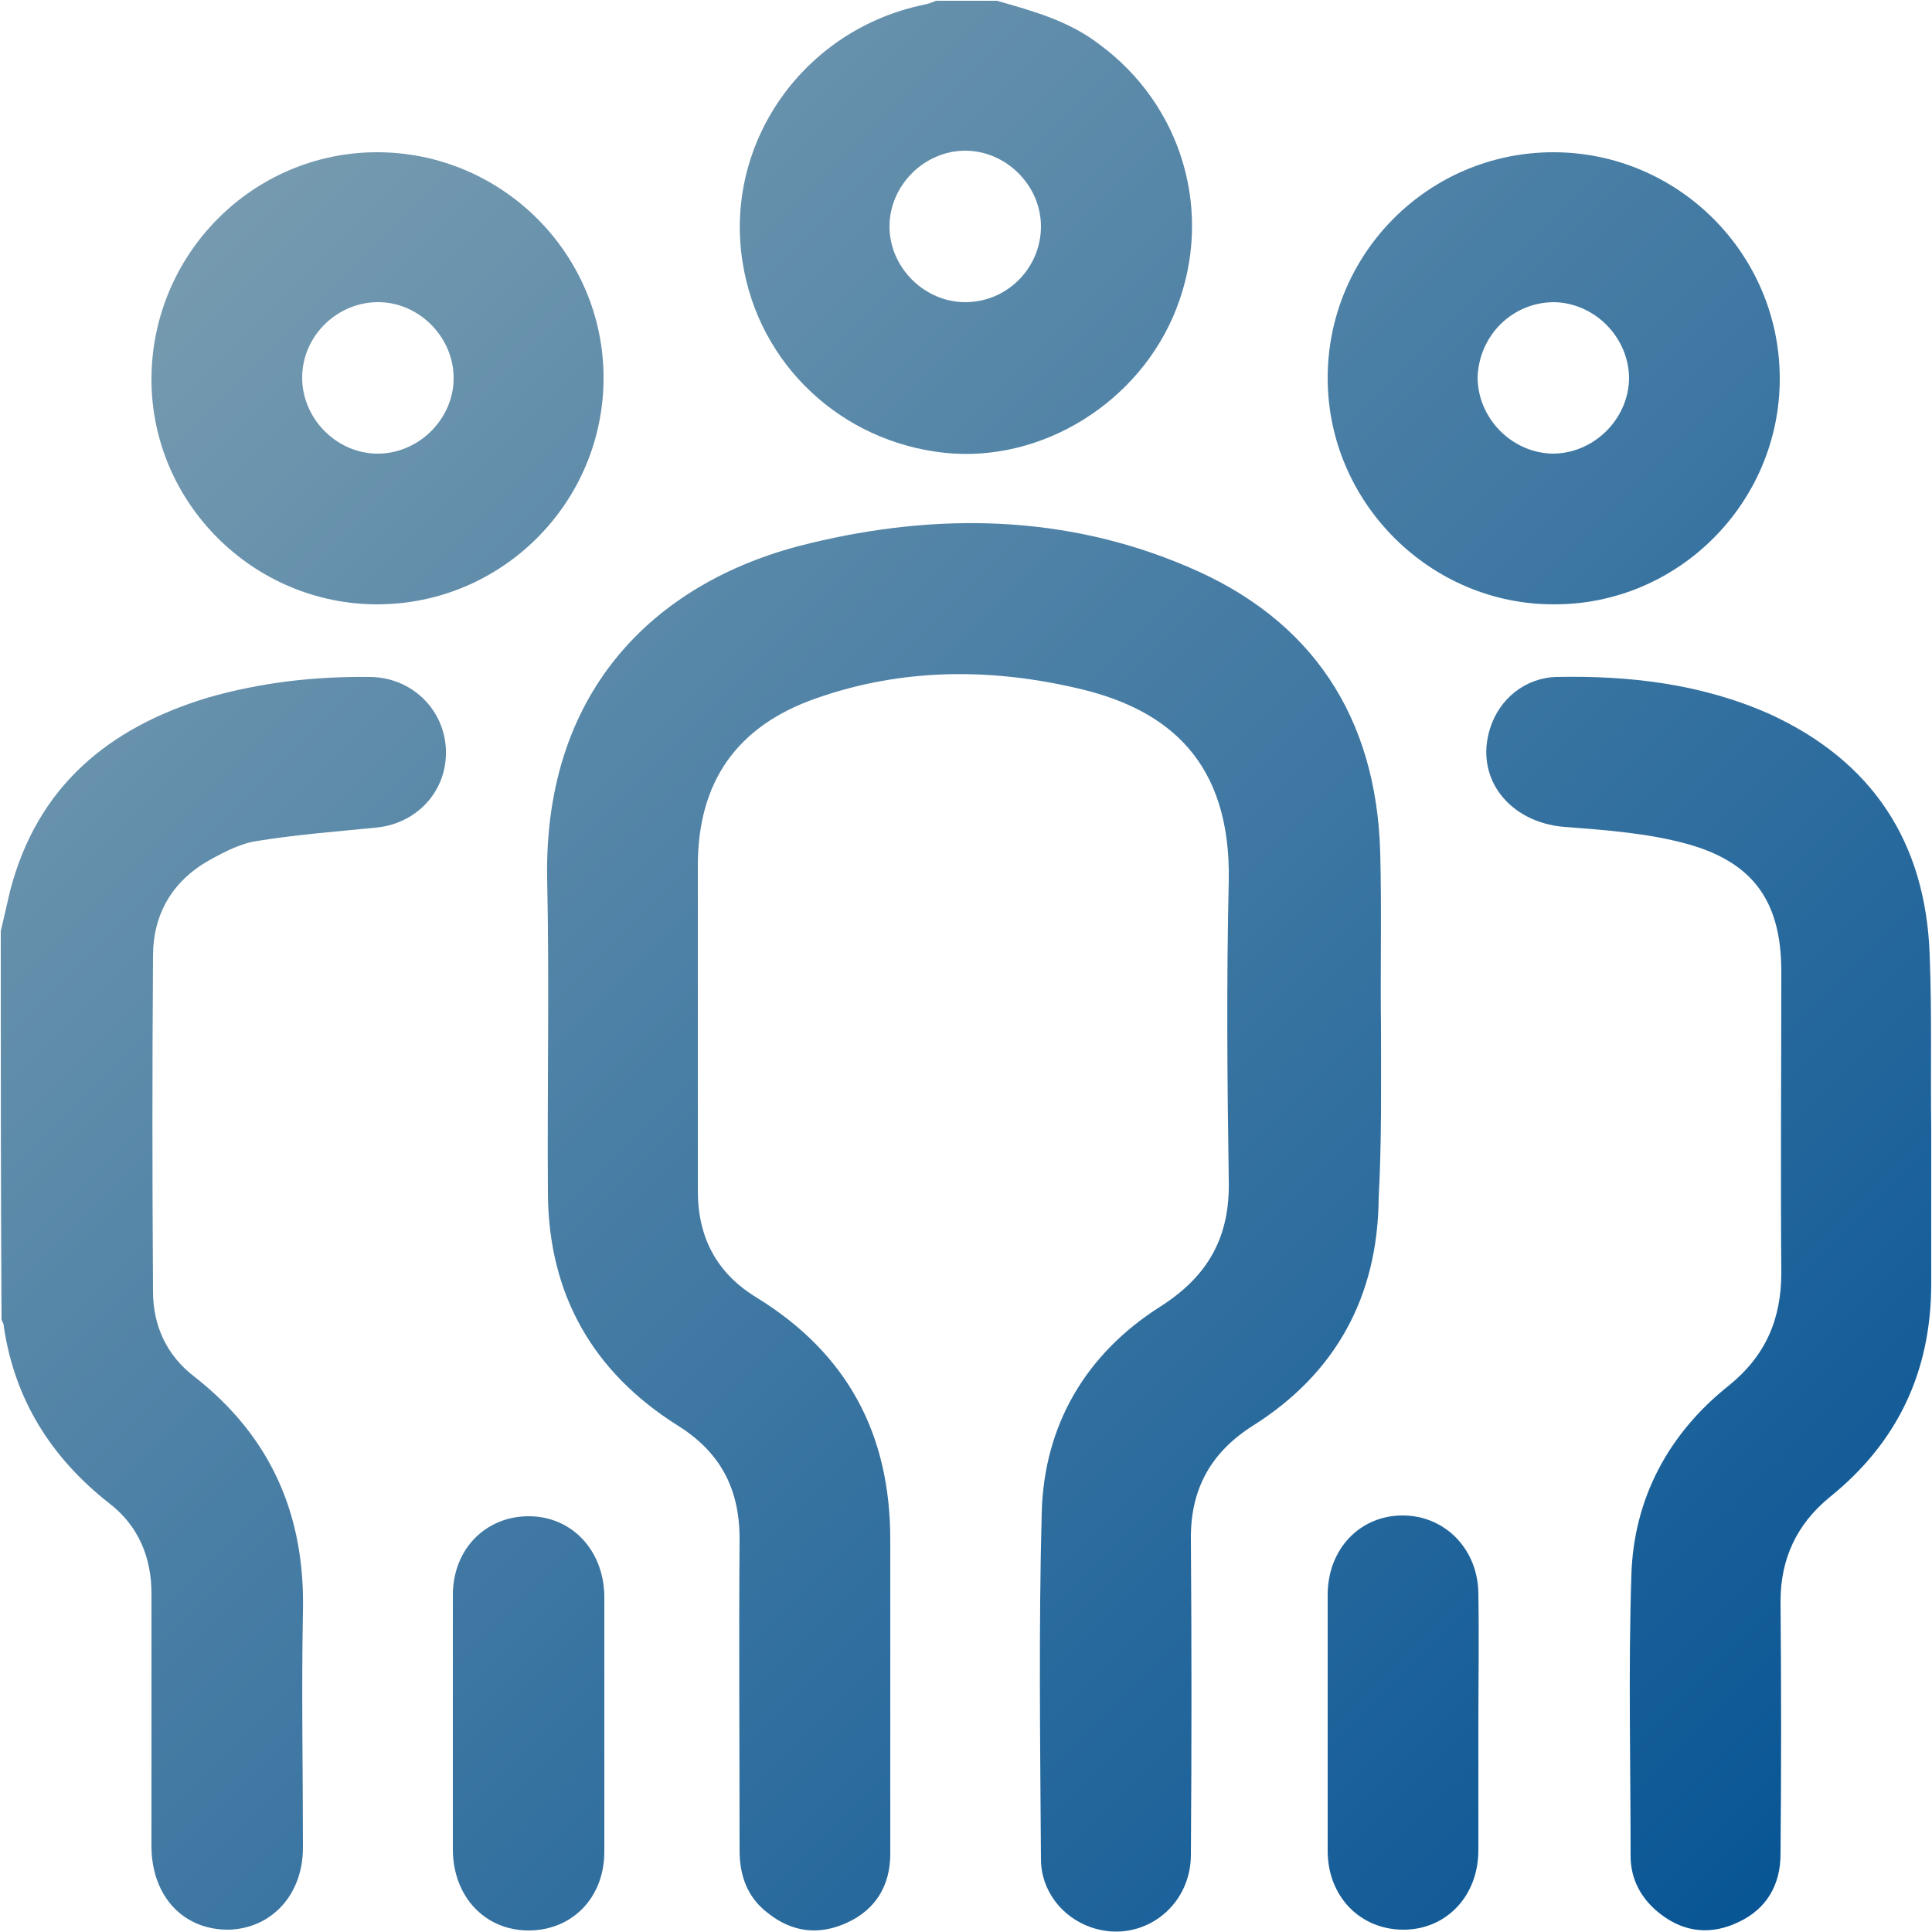
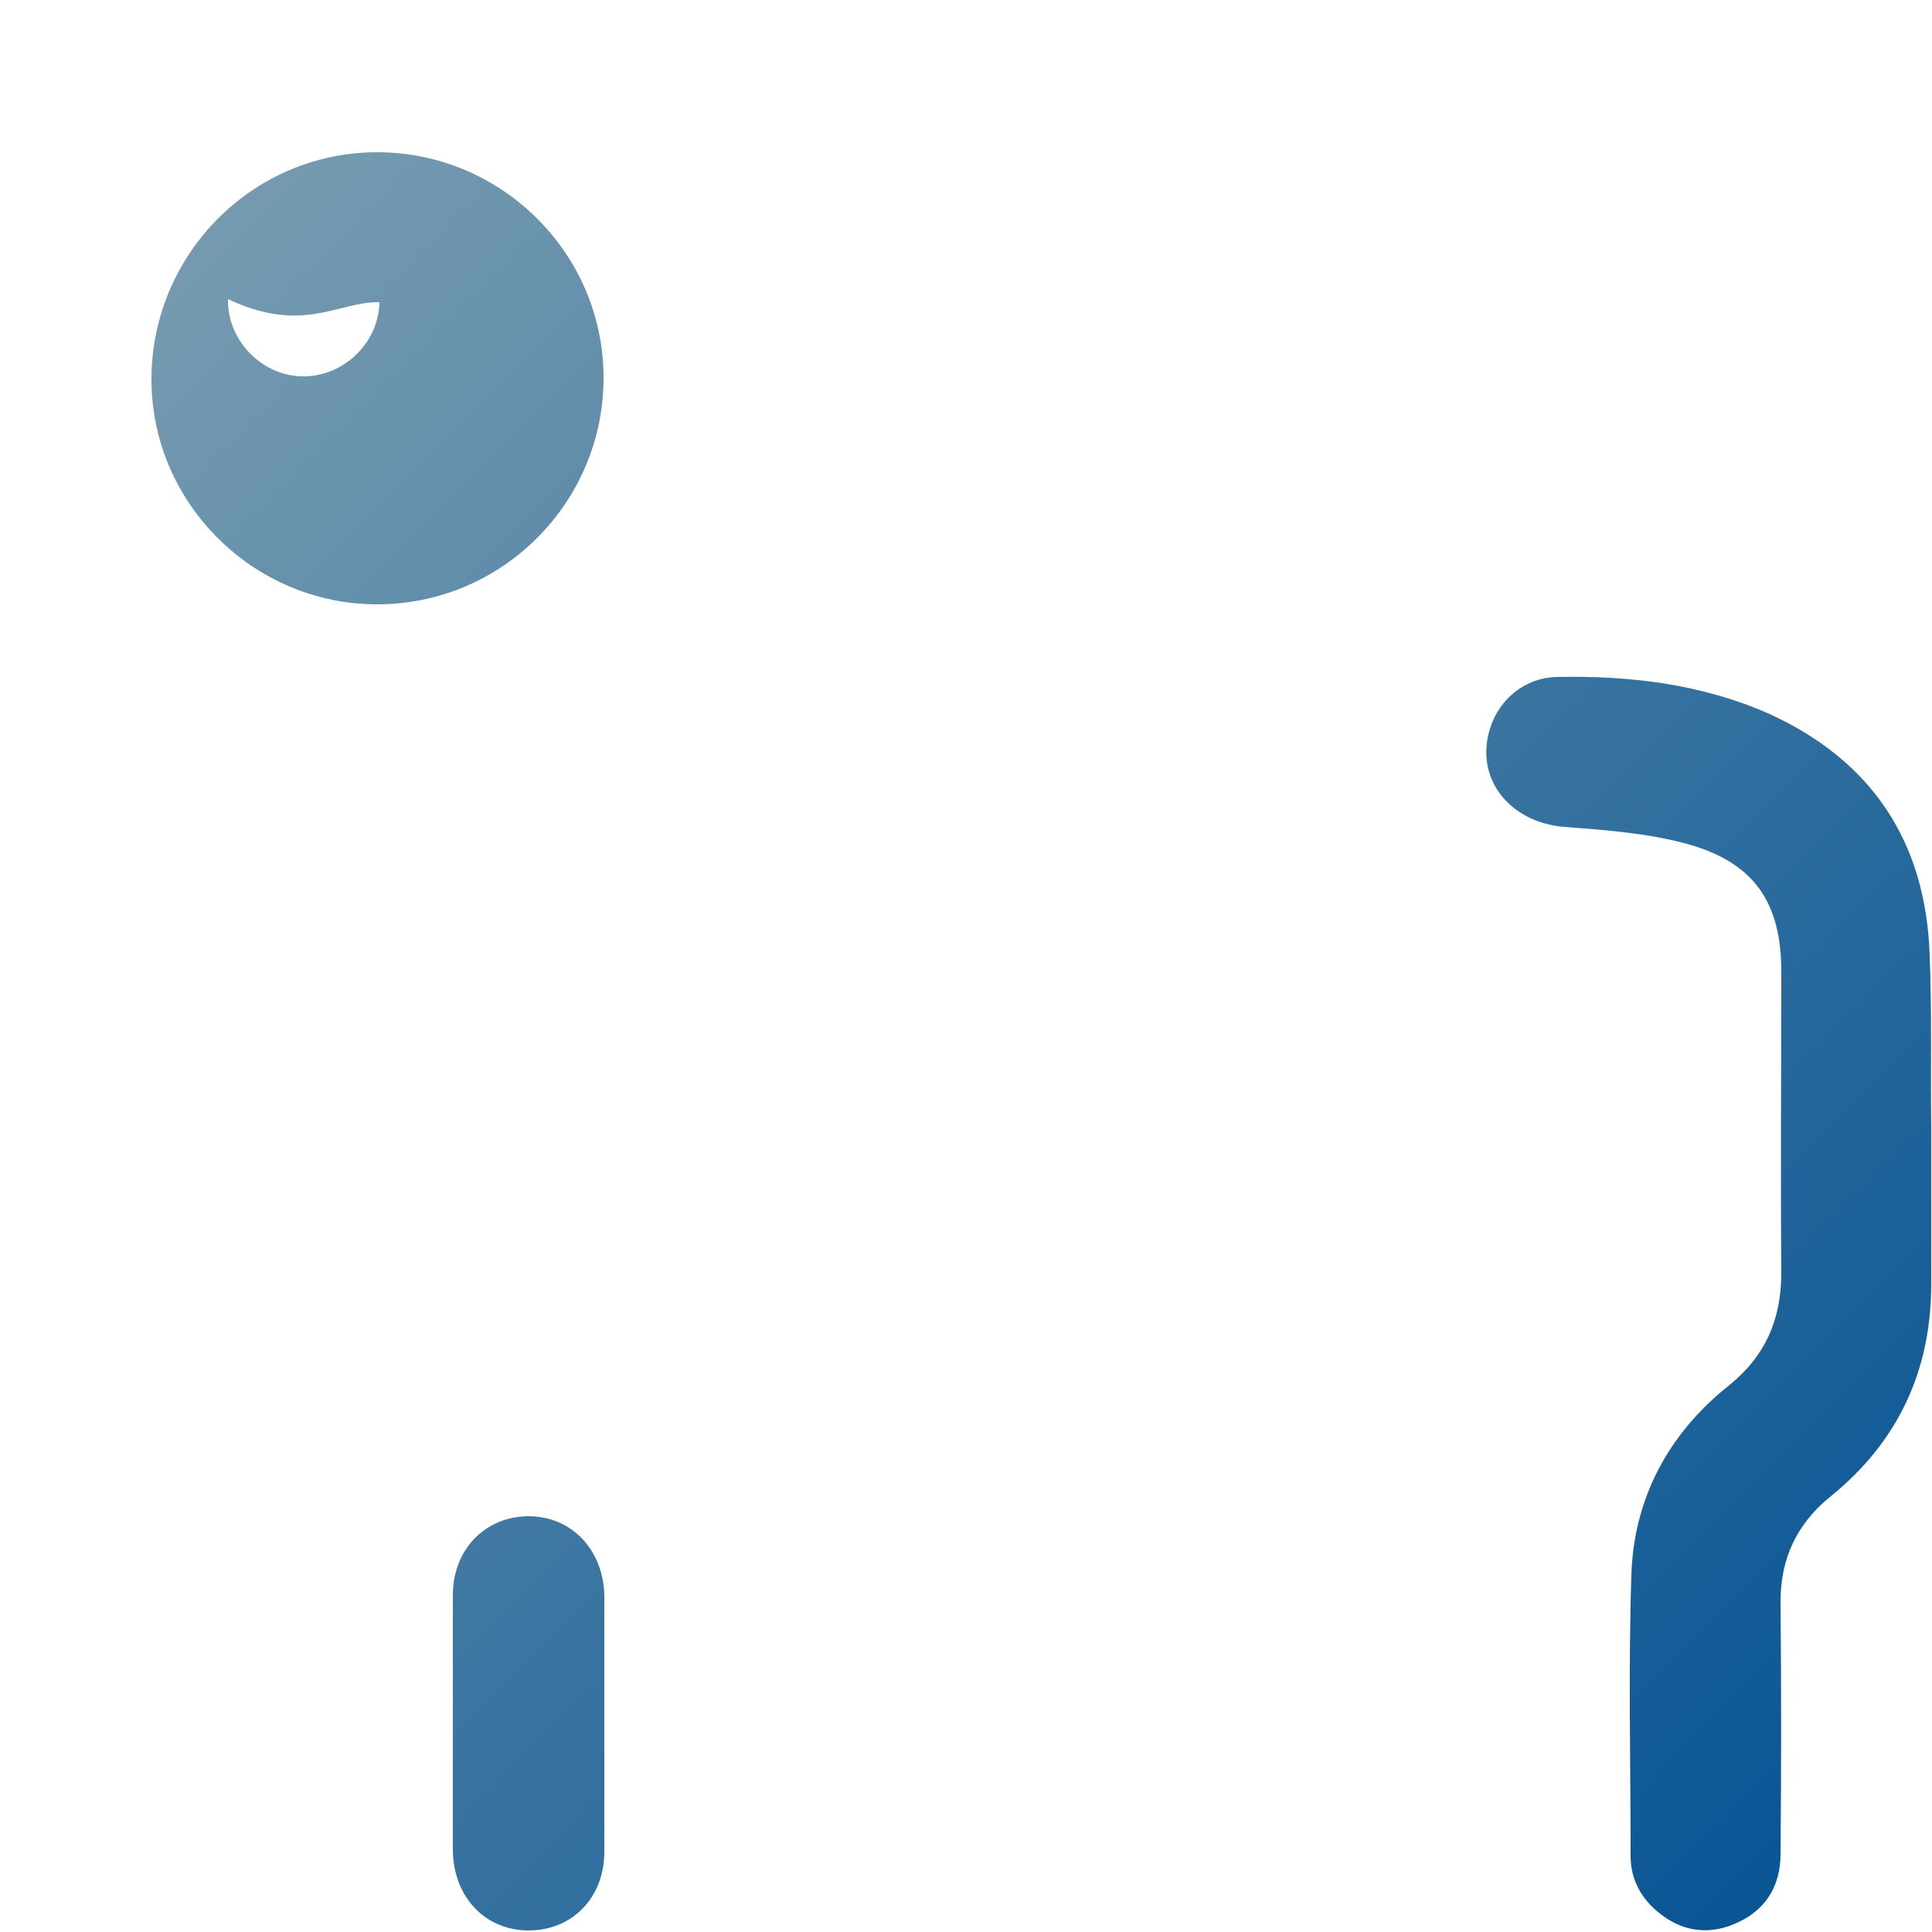
<svg xmlns="http://www.w3.org/2000/svg" version="1.1" id="Layer_1" x="0px" y="0px" viewBox="0 0 250 250" style="enable-background:new 0 0 250 250;" xml:space="preserve">
  <style type="text/css">
	.st0{fill:url(#SVGID_1_);}
	.st1{fill:url(#SVGID_2_);}
	.st2{fill:url(#SVGID_3_);}
	.st3{fill:url(#SVGID_4_);}
	.st4{fill:url(#SVGID_5_);}
	.st5{fill:url(#SVGID_6_);}
	.st6{fill:url(#SVGID_7_);}
	.st7{fill:url(#SVGID_8_);}
</style>
  <g id="guide">
</g>
  <g id="en_x5F_ol">
</g>
  <g id="box">
</g>
  <g>
    <linearGradient id="SVGID_1_" gradientUnits="userSpaceOnUse" x1="-62.497" y1="184.506" x2="188.457" y2="-66.448" gradientTransform="matrix(1 0 0 -1 0 252)">
      <stop offset="0" style="stop-color:#83A3B3" />
      <stop offset="1" style="stop-color:#005093" />
    </linearGradient>
-     <path class="st0" d="M48,87.6c-7.2-0.1-14.3,0.7-21.2,2.7c-12.8,3.9-22,11.5-25.5,25c-0.4,1.7-0.8,3.5-1.2,5.2   c0,16.7,0,33.6,0.1,50.3c0.1,0.2,0.3,0.5,0.3,0.9c1.4,9.4,6.1,16.9,13.6,22.8c3.8,2.9,5.5,7,5.5,11.7c0,11,0,21.9,0,32.9   c0.1,6.3,4.1,10.6,9.9,10.6c5.6-0.1,9.7-4.5,9.7-10.6c0-10.2-0.2-20.4,0-30.5c0.3-12.5-4.1-22.7-14.1-30.5c-3.5-2.7-5.3-6.5-5.3-11   c-0.1-14.6-0.1-29,0-43.4c0-5.4,2.5-9.7,7.3-12.4c2-1.1,4.1-2.2,6.3-2.5c5-0.8,10.1-1.2,15.2-1.7c5.4-0.5,9.3-4.8,9.1-10.1   C57.5,91.8,53.3,87.7,48,87.6z" />
    <linearGradient id="SVGID_2_" gradientUnits="userSpaceOnUse" x1="50.304" y1="297.306" x2="301.258" y2="46.352" gradientTransform="matrix(1 0 0 -1 0 252)">
      <stop offset="0" style="stop-color:#83A3B3" />
      <stop offset="1" style="stop-color:#005093" />
    </linearGradient>
-     <path class="st1" d="M122.3,58.6c12.6,1.3,25.2-6.6,29.9-18.6c4.9-12.5,0.8-26.4-10-34.3c-3.9-3-8.6-4.3-13.2-5.6   c-2.6,0-5.2,0-7.9,0c-0.4,0.2-1,0.4-1.5,0.5C104,3.8,93.6,18.5,96.1,34C98.2,47.2,108.9,57.2,122.3,58.6z M124.9,19.5   c5.3,0,9.8,4.5,9.8,9.8s-4.3,9.8-9.8,9.8c-5.3,0-9.8-4.5-9.8-9.8S119.6,19.5,124.9,19.5z" />
    <linearGradient id="SVGID_3_" gradientUnits="userSpaceOnUse" x1="-13.292" y1="233.71" x2="237.662" y2="-17.244" gradientTransform="matrix(1 0 0 -1 0 252)">
      <stop offset="0" style="stop-color:#83A3B3" />
      <stop offset="1" style="stop-color:#005093" />
    </linearGradient>
-     <path class="st2" d="M178.7,133c-0.1-7.5,0.1-15.1-0.1-22.7c-0.5-17.5-8.8-30.2-25-37c-15.7-6.7-32.3-7-48.8-3   c-19.4,4.6-34.4,18.5-34,43.3c0.3,13.6,0,27.3,0.1,40.9c0.1,13,5.8,23,16.7,29.9c5.5,3.4,8.1,8.1,8.1,14.7c-0.1,13.5,0,26.8,0,40.3   c0,3.3,1,6.1,3.6,8.1c3.1,2.5,6.6,3,10.3,1.3s5.6-4.8,5.6-8.9c0-13.6,0-27.2,0-40.7c0-13.7-5.6-24.1-17.3-31.3   c-5.1-3.1-7.6-7.7-7.6-13.8c0-14,0-28.1,0-42.1c0-10.8,5-18,15.2-21.6c11.3-4,22.9-4,34.5-1.2c11.1,2.7,19.3,9.3,19,24.8   c-0.3,12.8-0.2,25.7,0,38.6c0.2,7.4-2.6,12.5-8.9,16.5c-9.6,6.1-15,15.3-15.3,26.6c-0.4,14.9-0.2,29.9-0.1,44.9   c0,4,2.7,7.5,6.5,8.8c6.4,2.2,12.9-2.5,12.9-9.4c0.1-13.6,0.1-27.2,0-40.7c-0.1-6.5,2.5-11.3,8-14.8c10.8-6.8,16.2-16.8,16.3-29.5   C178.8,147.5,178.7,140.3,178.7,133z" />
    <linearGradient id="SVGID_4_" gradientUnits="userSpaceOnUse" x1="29.314" y1="276.317" x2="280.268" y2="25.363" gradientTransform="matrix(1 0 0 -1 0 252)">
      <stop offset="0" style="stop-color:#83A3B3" />
      <stop offset="1" style="stop-color:#005093" />
    </linearGradient>
    <path class="st3" d="M249.7,123.6c-0.5-14.6-7.4-25.1-20.7-31.2c-8.8-3.9-18.1-5-27.6-4.8c-4,0.1-7.4,2.8-8.6,6.7   c-2,6.4,2.5,12.1,9.6,12.7c5.3,0.4,10.8,0.8,15.9,2.2c8.7,2.4,12.2,7.6,12.2,16.5c0,13-0.1,26,0,39c0,6.1-2.1,10.8-6.8,14.6   c-7.8,6.2-12.3,14.6-12.6,24.5c-0.4,12.2-0.1,24.2-0.1,36.4c0,3,1.4,5.6,3.9,7.5c3.1,2.4,6.6,2.7,10.1,1c3.6-1.7,5.4-4.8,5.4-8.8   c0.1-10.9,0.1-21.8,0-32.7c0-5.5,2.1-10,6.4-13.5c8.8-7.1,13.1-16.3,13.1-27.6c0-6.7,0-13.5,0-20.2   C249.8,138.6,250,131.2,249.7,123.6z" />
    <linearGradient id="SVGID_5_" gradientUnits="userSpaceOnUse" x1="2.442" y1="249.445" x2="253.396" y2="-1.509" gradientTransform="matrix(1 0 0 -1 0 252)">
      <stop offset="0" style="stop-color:#83A3B3" />
      <stop offset="1" style="stop-color:#005093" />
    </linearGradient>
-     <path class="st4" d="M48.8,78.2C65,78.2,78.1,65,78.1,48.9S64.9,19.7,48.8,19.7S19.6,32.9,19.6,49.1C19.6,65.1,32.8,78.2,48.8,78.2   z M49.1,39.1c5.3,0.1,9.7,4.7,9.6,10c-0.1,5.3-4.7,9.7-10,9.6c-5.3-0.1-9.7-4.7-9.6-10C39.2,43.3,43.8,39,49.1,39.1z" />
+     <path class="st4" d="M48.8,78.2C65,78.2,78.1,65,78.1,48.9S64.9,19.7,48.8,19.7S19.6,32.9,19.6,49.1C19.6,65.1,32.8,78.2,48.8,78.2   z M49.1,39.1c-0.1,5.3-4.7,9.7-10,9.6c-5.3-0.1-9.7-4.7-9.6-10C39.2,43.3,43.8,39,49.1,39.1z" />
    <linearGradient id="SVGID_6_" gradientUnits="userSpaceOnUse" x1="78.558" y1="325.561" x2="329.512" y2="74.607" gradientTransform="matrix(1 0 0 -1 0 252)">
      <stop offset="0" style="stop-color:#83A3B3" />
      <stop offset="1" style="stop-color:#005093" />
    </linearGradient>
-     <path class="st5" d="M201,78.2c16.1,0.1,29.3-13.1,29.3-29.2c0-16.2-13.2-29.3-29.3-29.3c-16.2,0-29.3,13.2-29.2,29.4   C171.9,65.1,185.1,78.2,201,78.2z M201.1,39.1c5.3,0.1,9.7,4.6,9.7,9.9c-0.1,5.3-4.6,9.7-9.9,9.7c-5.3-0.1-9.7-4.6-9.7-9.9   C191.4,43.3,195.8,39.1,201.1,39.1z" />
    <linearGradient id="SVGID_7_" gradientUnits="userSpaceOnUse" x1="-74.81" y1="172.192" x2="176.144" y2="-78.762" gradientTransform="matrix(1 0 0 -1 0 252)">
      <stop offset="0" style="stop-color:#83A3B3" />
      <stop offset="1" style="stop-color:#005093" />
    </linearGradient>
    <path class="st6" d="M68.4,196.2c-5.5,0-9.8,4.2-9.8,10.2c0,5.4,0,10.9,0,16.3c0,5.6,0,11.2,0,16.8c0.1,6,4.2,10.3,9.8,10.3   s9.8-4.2,9.8-10.2c0-11.1,0-22,0-33.1C78.1,200.6,74,196.2,68.4,196.2z" />
    <linearGradient id="SVGID_8_" gradientUnits="userSpaceOnUse" x1="-18.195" y1="228.808" x2="232.759" y2="-22.146" gradientTransform="matrix(1 0 0 -1 0 252)">
      <stop offset="0" style="stop-color:#83A3B3" />
      <stop offset="1" style="stop-color:#005093" />
    </linearGradient>
-     <path class="st7" d="M181.5,196.1c-5.5,0-9.7,4.3-9.7,10.3c0,11.1,0,22,0,33.1c0,5.9,4.2,10.2,9.8,10.2c5.5,0,9.7-4.3,9.7-10.3   c0-5.4,0-10.9,0-16.3c0-5.5,0.1-11.2,0-16.8C191.3,200.5,187,196.1,181.5,196.1z" />
  </g>
</svg>